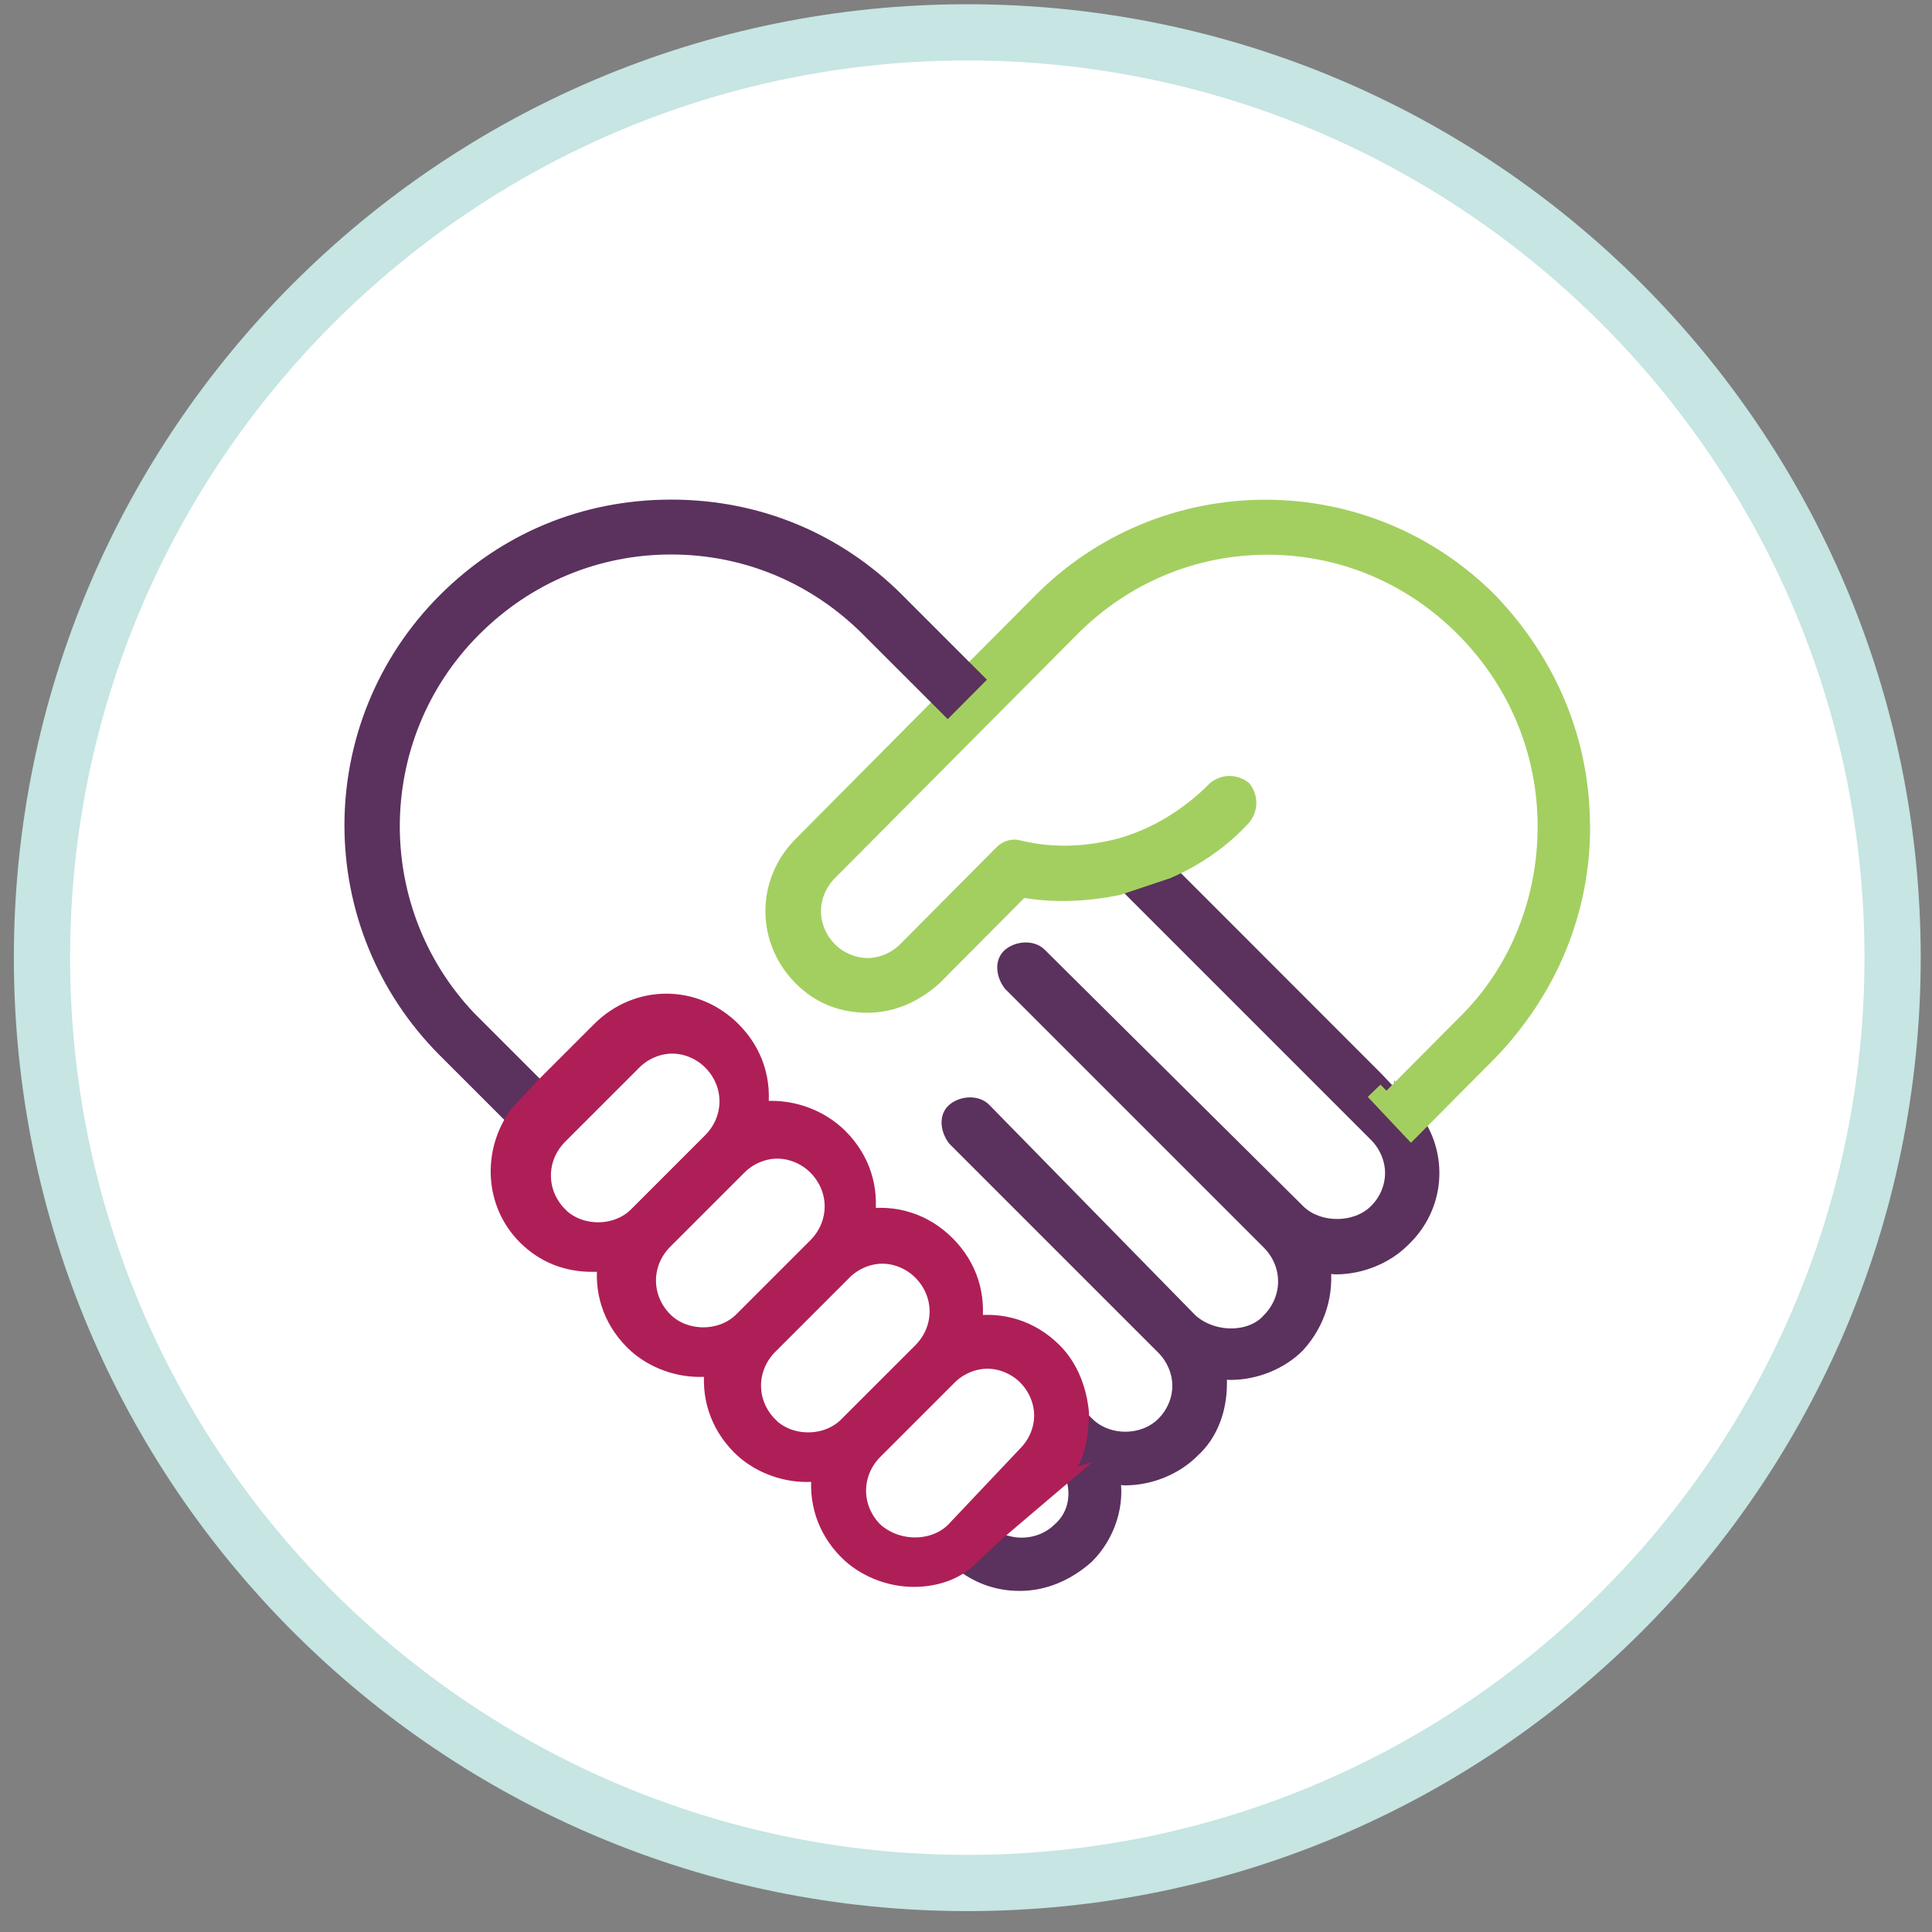
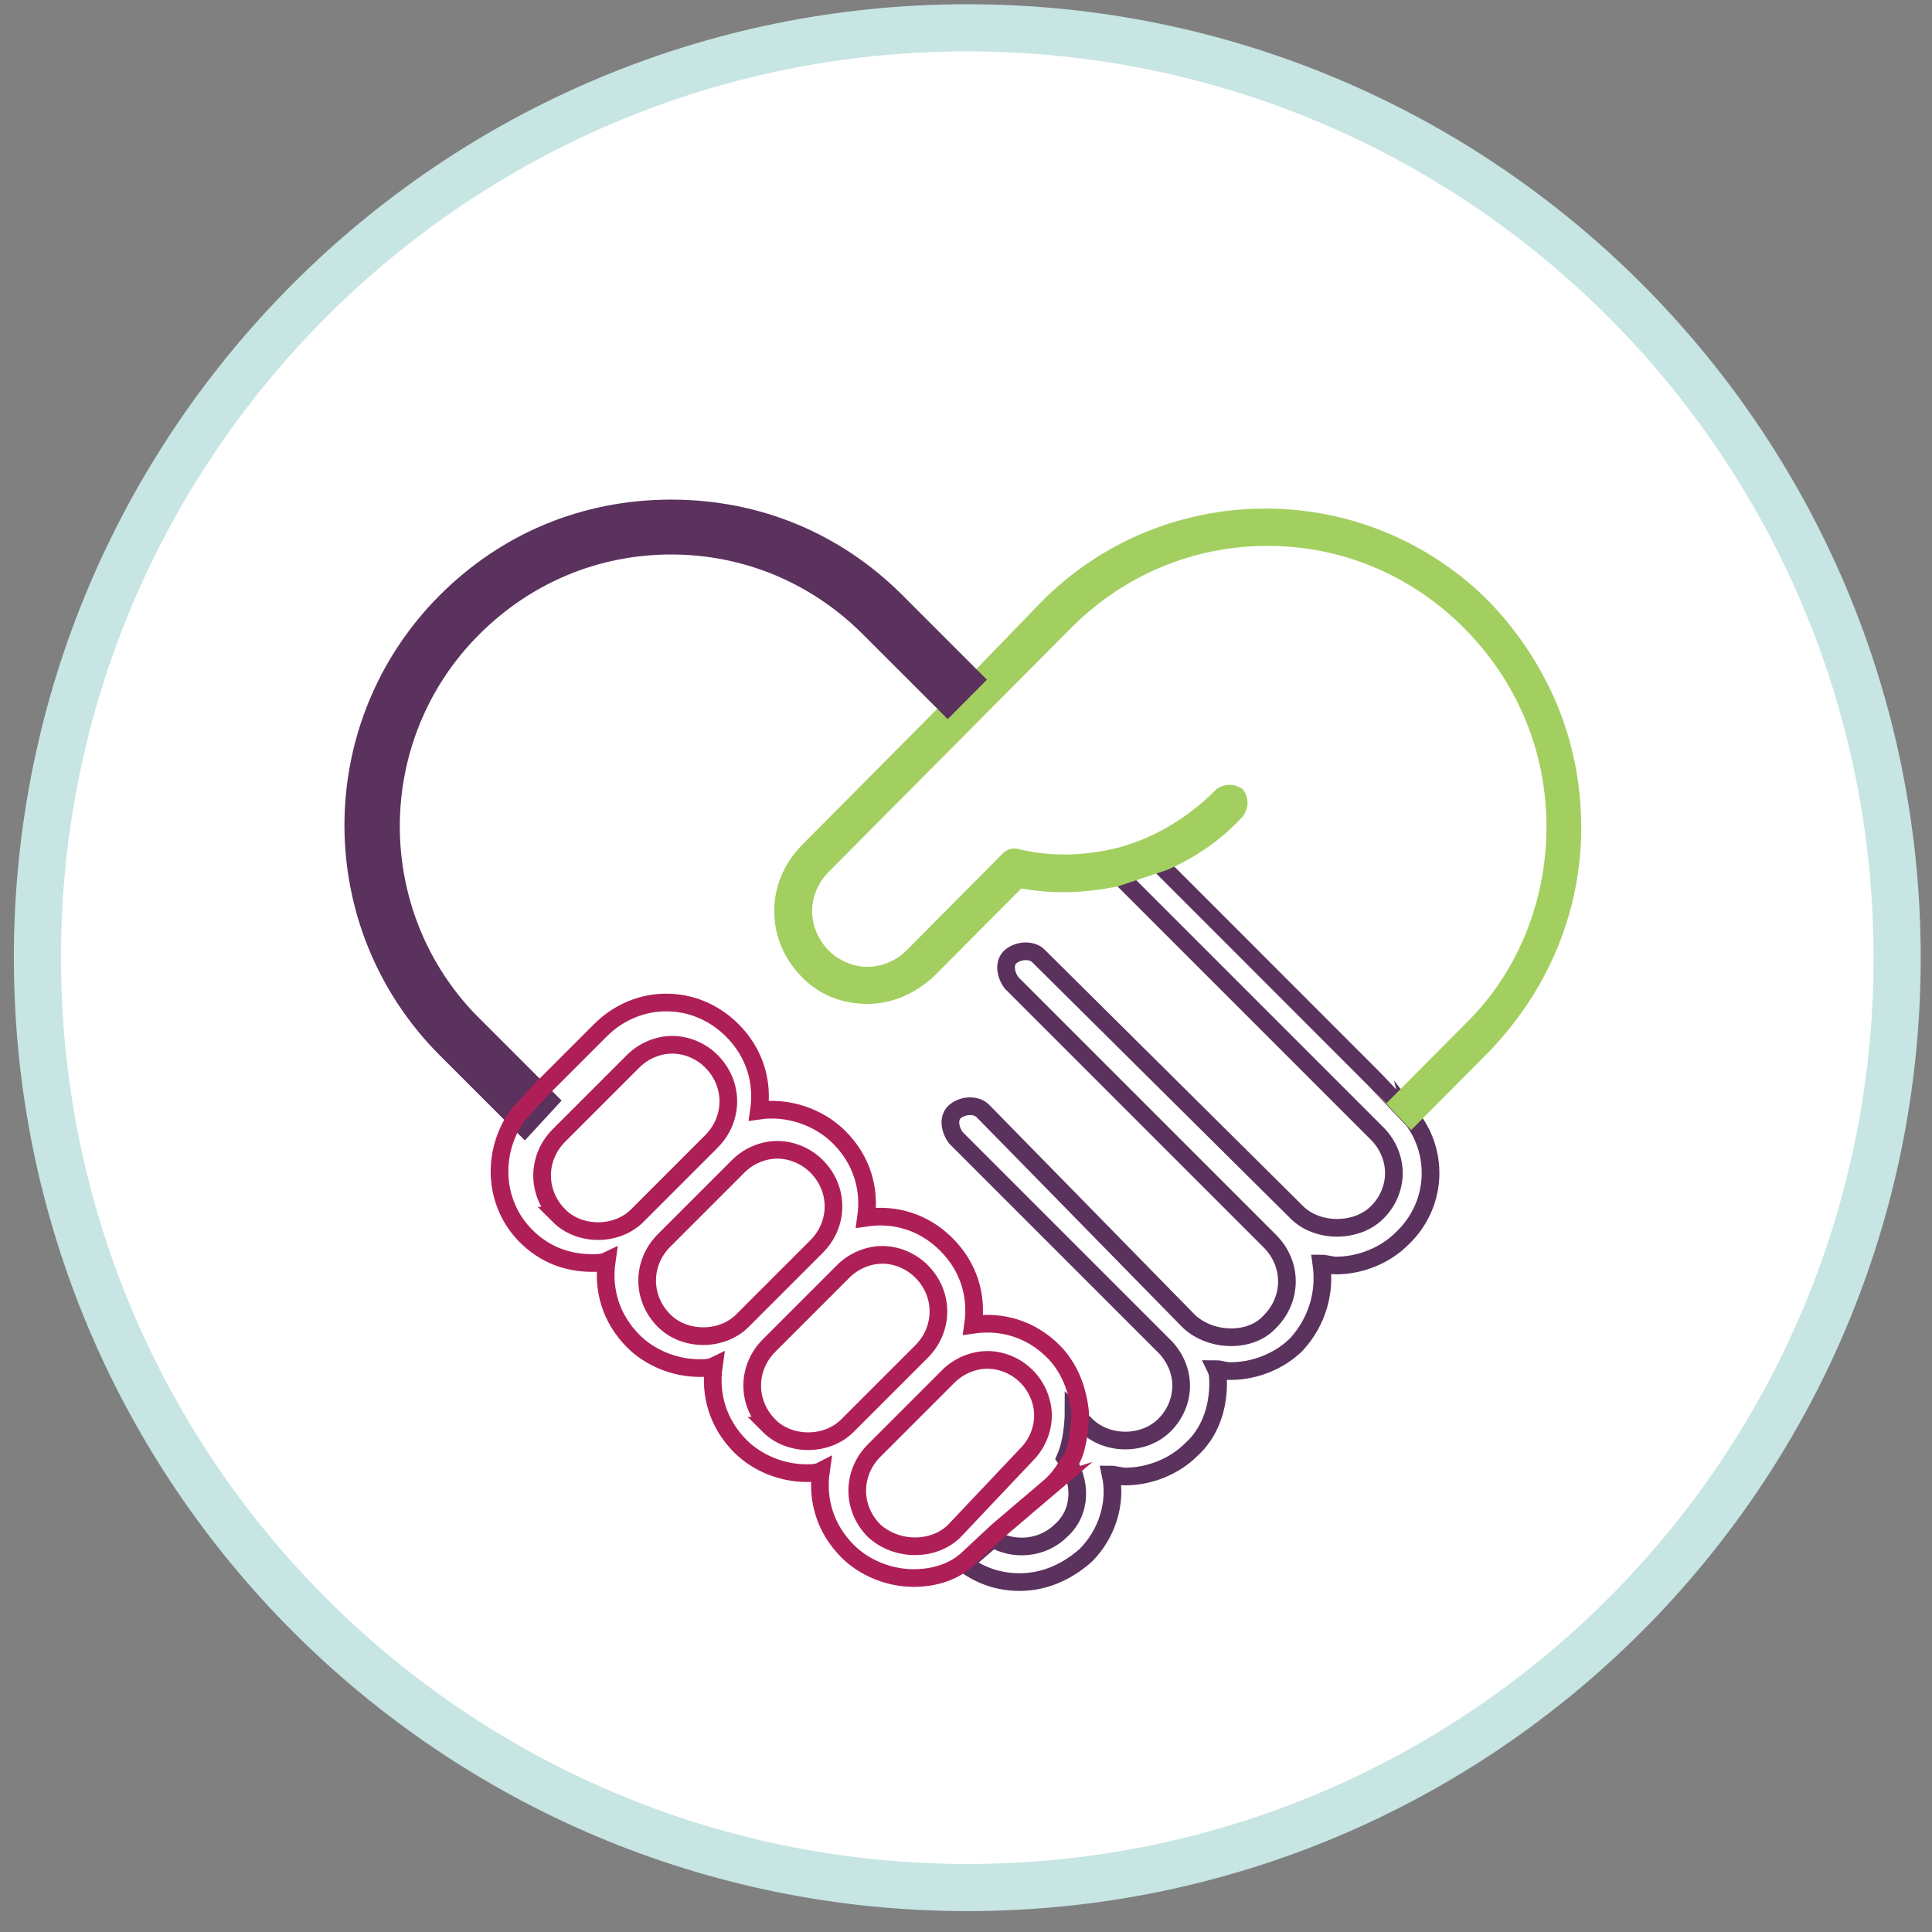
<svg xmlns="http://www.w3.org/2000/svg" width="82" height="82" viewBox="0 0 82 82" fill="none">
  <rect x="0" y="0" width="82" height="82" fill="#808080" stroke="none" />
  <g id="Group 1961">
    <path id="Vector" d="M41.055 1.18C62.852 1.18 80.521 18.849 80.521 40.647C80.521 62.444 62.852 80.113 41.055 80.113C19.257 80.113 1.588 62.444 1.588 40.647C1.588 18.849 19.257 1.18 41.055 1.18Z" fill="white" />
    <path id="Vector_2" d="M41.055 80.113C62.851 80.113 80.521 62.443 80.521 40.647C80.521 18.85 62.851 1.18 41.055 1.18C19.258 1.18 1.588 18.85 1.588 40.647C1.588 62.443 19.258 80.113 41.055 80.113Z" stroke="#C6E5E3" stroke-width="2" stroke-miterlimit="10" />
-     <path id="Vector_3" d="M41.055 2.566C20.058 2.566 2.975 19.649 2.975 40.647C2.975 61.644 20.058 78.727 41.055 78.727C62.053 78.727 79.135 61.644 79.135 40.647C79.135 19.649 62.053 2.566 41.055 2.566ZM41.055 80.502C19.082 80.502 1.199 62.62 1.199 40.647C1.199 18.673 19.082 0.79 41.055 0.79C63.029 0.79 80.911 18.668 80.911 40.647C80.911 62.625 63.034 80.502 41.055 80.502Z" fill="#C6E5E3" />
-     <path id="Vector_4" d="M59.945 47.505L58.367 45.841L52.756 40.225L49.161 36.63C49.246 36.545 49.422 36.545 49.513 36.455L47.407 37.068L58.457 48.118C58.895 48.556 59.161 49.169 59.161 49.788C59.161 50.407 58.9 51.014 58.457 51.452C57.583 52.332 55.913 52.332 55.038 51.452L44.073 40.572C43.812 40.31 43.284 40.31 42.932 40.572C42.58 40.833 42.67 41.361 42.932 41.713L53.897 52.678C54.862 53.644 54.862 55.132 53.897 56.097C53.108 56.977 51.444 56.977 50.478 56.097L41.711 47.148C41.449 46.886 40.921 46.886 40.569 47.148C40.217 47.409 40.308 47.937 40.569 48.289L49.428 57.148C49.865 57.585 50.132 58.199 50.132 58.817C50.132 59.436 49.87 60.044 49.428 60.481C48.553 61.361 46.974 61.361 46.094 60.481L45.566 59.953C45.566 59.953 45.566 61.094 45.215 61.884C45.919 62.849 45.919 64.166 45.038 64.956C44.249 65.745 43.023 65.831 42.142 65.308L40.916 66.359C41.62 66.886 42.404 67.148 43.284 67.148C44.334 67.148 45.3 66.71 46.089 66.007C46.964 65.126 47.407 63.815 47.14 62.583C47.316 62.583 47.577 62.668 47.753 62.668C48.804 62.668 49.86 62.23 50.559 61.526C51.348 60.822 51.7 59.772 51.7 58.721C51.7 58.545 51.7 58.284 51.614 58.108C51.791 58.108 51.967 58.193 52.228 58.193C53.279 58.193 54.334 57.756 55.033 57.052C55.908 56.087 56.26 54.86 56.084 53.628C56.26 53.628 56.521 53.713 56.697 53.713C57.748 53.713 58.804 53.276 59.502 52.572C60.99 51.169 61.081 48.977 59.94 47.484" fill="#5B315E" />
    <path id="Vector_5" d="M59.945 47.505L58.367 45.841L52.756 40.225L49.161 36.63C49.246 36.545 49.422 36.545 49.513 36.455L47.407 37.068L58.457 48.118C58.895 48.556 59.161 49.169 59.161 49.788C59.161 50.407 58.9 51.014 58.457 51.452C57.583 52.332 55.913 52.332 55.038 51.452L44.073 40.572C43.812 40.31 43.284 40.31 42.932 40.572C42.58 40.833 42.67 41.361 42.932 41.713L53.897 52.678C54.862 53.644 54.862 55.132 53.897 56.097C53.108 56.977 51.444 56.977 50.478 56.097L41.711 47.148C41.449 46.886 40.921 46.886 40.569 47.148C40.217 47.409 40.308 47.937 40.569 48.289L49.428 57.148C49.865 57.585 50.132 58.199 50.132 58.817C50.132 59.436 49.87 60.044 49.428 60.481C48.553 61.361 46.974 61.361 46.094 60.481L45.566 59.953C45.566 59.953 45.566 61.094 45.215 61.884C45.919 62.849 45.919 64.166 45.038 64.956C44.249 65.745 43.023 65.831 42.142 65.308L40.916 66.359C41.62 66.886 42.404 67.148 43.284 67.148C44.334 67.148 45.3 66.71 46.089 66.007C46.964 65.126 47.407 63.815 47.14 62.583C47.316 62.583 47.577 62.668 47.753 62.668C48.804 62.668 49.86 62.23 50.559 61.526C51.348 60.822 51.7 59.772 51.7 58.721C51.7 58.545 51.7 58.284 51.614 58.108C51.791 58.108 51.967 58.193 52.228 58.193C53.279 58.193 54.334 57.756 55.033 57.052C55.908 56.087 56.26 54.86 56.084 53.628C56.26 53.628 56.521 53.713 56.697 53.713C57.748 53.713 58.804 53.276 59.502 52.572C60.99 51.169 61.081 48.977 59.94 47.484L59.945 47.505Z" stroke="#5B315E" stroke-width="0.75" stroke-miterlimit="10" />
-     <path id="Vector_6" d="M67.109 35.073C67.109 31.484 65.717 28.151 63.195 25.526C60.672 22.988 57.275 21.585 53.707 21.585C50.139 21.585 46.741 22.988 44.219 25.526L41.083 28.678L40.997 28.855L39.867 29.996L38.475 31.398L34.037 35.868C32.469 37.447 32.469 39.895 34.037 41.473C34.821 42.263 35.776 42.609 36.821 42.609C37.867 42.609 38.821 42.172 39.605 41.473L43.349 37.708C44.741 37.969 46.133 37.884 47.44 37.623L49.531 36.924C50.752 36.396 51.883 35.612 52.752 34.647C53.013 34.294 53.013 33.857 52.752 33.505C52.405 33.244 51.968 33.244 51.621 33.505C50.491 34.647 49.099 35.521 47.531 35.959C46.139 36.31 44.747 36.396 43.264 36.044C43.003 35.959 42.741 36.044 42.565 36.22L38.475 40.337C38.037 40.775 37.429 41.036 36.821 41.036C36.213 41.036 35.6 40.775 35.168 40.337C34.731 39.9 34.469 39.286 34.469 38.673C34.469 38.06 34.731 37.447 35.168 37.009L39.259 32.892L45.44 26.673C47.701 24.396 50.661 23.169 53.797 23.169C56.933 23.169 59.893 24.396 62.155 26.673C64.416 28.951 65.637 31.927 65.637 35.084C65.637 38.241 64.421 41.303 62.155 43.495L58.848 46.822L58.325 46.3L59.893 47.964L63.2 44.636C65.723 42.007 67.115 38.678 67.115 35.089" fill="#A3CF60" />
-     <path id="Vector_7" d="M41.083 28.678L44.219 25.526C46.741 22.988 50.139 21.585 53.707 21.585C57.275 21.585 60.672 22.988 63.195 25.526C65.717 28.151 67.109 31.484 67.109 35.073L67.115 35.089C67.115 38.678 65.723 42.007 63.2 44.636L59.893 47.964L58.325 46.3L58.848 46.822L62.155 43.495C64.421 41.303 65.637 38.241 65.637 35.084C65.637 31.927 64.416 28.951 62.155 26.673C59.893 24.396 56.933 23.169 53.797 23.169C50.661 23.169 47.701 24.396 45.44 26.673L39.259 32.892L35.168 37.009C34.731 37.447 34.469 38.06 34.469 38.673C34.469 39.286 34.731 39.9 35.168 40.337C35.6 40.775 36.213 41.036 36.821 41.036C37.429 41.036 38.037 40.775 38.475 40.337L42.565 36.22C42.741 36.044 43.003 35.959 43.264 36.044C44.747 36.396 46.139 36.31 47.531 35.959C49.099 35.521 50.491 34.647 51.621 33.505C51.968 33.244 52.405 33.244 52.752 33.505C53.013 33.857 53.013 34.294 52.752 34.647C51.883 35.612 50.752 36.396 49.531 36.924L47.44 37.623C46.133 37.884 44.741 37.969 43.349 37.708L39.605 41.473C38.821 42.172 37.867 42.609 36.821 42.609C35.776 42.609 34.821 42.263 34.037 41.473C32.469 39.895 32.469 37.447 34.037 35.868L38.475 31.398L39.867 29.996L40.997 28.855L41.083 28.678ZM41.083 28.678L41.344 28.417" stroke="#A3CF60" stroke-width="0.75" stroke-miterlimit="10" />
+     <path id="Vector_6" d="M67.109 35.073C67.109 31.484 65.717 28.151 63.195 25.526C60.672 22.988 57.275 21.585 53.707 21.585C50.139 21.585 46.741 22.988 44.219 25.526L40.997 28.855L39.867 29.996L38.475 31.398L34.037 35.868C32.469 37.447 32.469 39.895 34.037 41.473C34.821 42.263 35.776 42.609 36.821 42.609C37.867 42.609 38.821 42.172 39.605 41.473L43.349 37.708C44.741 37.969 46.133 37.884 47.44 37.623L49.531 36.924C50.752 36.396 51.883 35.612 52.752 34.647C53.013 34.294 53.013 33.857 52.752 33.505C52.405 33.244 51.968 33.244 51.621 33.505C50.491 34.647 49.099 35.521 47.531 35.959C46.139 36.31 44.747 36.396 43.264 36.044C43.003 35.959 42.741 36.044 42.565 36.22L38.475 40.337C38.037 40.775 37.429 41.036 36.821 41.036C36.213 41.036 35.6 40.775 35.168 40.337C34.731 39.9 34.469 39.286 34.469 38.673C34.469 38.06 34.731 37.447 35.168 37.009L39.259 32.892L45.44 26.673C47.701 24.396 50.661 23.169 53.797 23.169C56.933 23.169 59.893 24.396 62.155 26.673C64.416 28.951 65.637 31.927 65.637 35.084C65.637 38.241 64.421 41.303 62.155 43.495L58.848 46.822L58.325 46.3L59.893 47.964L63.2 44.636C65.723 42.007 67.115 38.678 67.115 35.089" fill="#A3CF60" />
    <path id="Vector_8" d="M20.074 43.484C15.434 38.839 15.434 31.302 20.074 26.663C22.352 24.385 25.328 23.159 28.485 23.159C31.642 23.159 34.618 24.385 36.895 26.663L40.224 29.991L41.359 28.849L38.032 25.521C35.493 22.983 32.165 21.58 28.485 21.58C24.805 21.58 21.477 22.983 18.938 25.521C13.68 30.78 13.68 39.276 18.938 44.535L22.266 47.862L23.317 46.721L20.074 43.478V43.484Z" fill="#5B315E" />
    <path id="Vector_9" d="M20.074 43.484C15.434 38.839 15.434 31.302 20.074 26.663C22.352 24.385 25.328 23.159 28.485 23.159C31.642 23.159 34.618 24.385 36.895 26.663L40.224 29.991L41.359 28.849L38.032 25.521C35.493 22.983 32.165 21.58 28.485 21.58C24.805 21.58 21.477 22.983 18.938 25.521C13.68 30.78 13.68 39.276 18.938 44.535L22.266 47.862L23.317 46.721L20.074 43.478V43.484Z" stroke="#5B315E" stroke-width="0.75" stroke-miterlimit="10" />
-     <path id="Vector_10" d="M40.511 64.972C39.636 65.847 38.063 65.847 37.103 64.972C36.143 64.012 36.143 62.524 37.103 61.564L40.25 58.417C40.687 57.98 41.3 57.718 41.908 57.718C42.517 57.718 43.135 57.98 43.567 58.417C44.005 58.855 44.266 59.468 44.266 60.081C44.266 60.694 44.005 61.303 43.567 61.74L40.506 64.977L40.511 64.972ZM32.645 60.513C31.684 59.553 31.684 58.065 32.645 57.105L35.791 53.959C36.228 53.521 36.842 53.26 37.45 53.26C38.058 53.26 38.671 53.521 39.108 53.959C40.069 54.919 40.069 56.407 39.108 57.367L35.962 60.513C35.087 61.388 33.514 61.388 32.639 60.513M28.18 56.054C27.221 55.094 27.221 53.606 28.18 52.647L31.327 49.5C31.765 49.062 32.378 48.801 32.986 48.801C33.594 48.801 34.212 49.062 34.65 49.5C35.61 50.46 35.61 51.948 34.65 52.908L31.503 56.054C30.628 56.929 29.055 56.929 28.18 56.054ZM23.722 51.596C22.762 50.636 22.762 49.148 23.722 48.188L26.869 45.041C27.306 44.604 27.919 44.343 28.527 44.343C29.135 44.343 29.748 44.604 30.186 45.041C31.146 46.001 31.146 47.489 30.186 48.449L27.039 51.596C26.165 52.471 24.591 52.471 23.716 51.596M44.698 62.961C45.05 62.609 45.221 62.263 45.482 61.91C45.834 61.212 45.834 59.985 45.834 59.985C45.748 59.025 45.397 58.06 44.698 57.361C43.738 56.401 42.511 56.049 41.29 56.225C41.466 54.998 41.114 53.777 40.154 52.817C39.194 51.857 37.967 51.505 36.746 51.681C36.922 50.46 36.57 49.233 35.61 48.273C34.735 47.398 33.423 46.961 32.202 47.137C32.378 45.91 32.026 44.689 31.066 43.729C29.492 42.156 27.044 42.156 25.471 43.729L23.023 46.177L21.973 47.313C20.837 48.886 20.922 51.073 22.325 52.471C23.114 53.255 24.074 53.606 25.125 53.606C25.3 53.606 25.562 53.606 25.738 53.521C25.562 54.748 25.914 55.969 26.874 56.929C27.573 57.628 28.623 58.065 29.669 58.065C29.845 58.065 30.106 58.065 30.282 57.98C30.106 59.201 30.458 60.428 31.418 61.388C32.117 62.087 33.167 62.524 34.218 62.524C34.394 62.524 34.655 62.524 34.831 62.433C34.655 63.654 35.007 64.881 35.967 65.841C36.666 66.54 37.717 66.977 38.767 66.977C39.642 66.977 40.517 66.716 41.13 66.103L42.351 64.966L44.714 62.956L44.698 62.961Z" fill="#AF1F57" />
    <path id="Vector_11" d="M40.512 64.972C39.638 65.847 38.064 65.847 37.104 64.972C36.144 64.012 36.144 62.524 37.104 61.564L40.251 58.417C40.688 57.98 41.302 57.718 41.91 57.718C42.518 57.718 43.136 57.98 43.568 58.417C44.006 58.855 44.267 59.468 44.267 60.081C44.267 60.694 44.006 61.303 43.568 61.74L40.507 64.977L40.512 64.972ZM32.646 60.513C31.686 59.553 31.686 58.065 32.646 57.105L35.792 53.959C36.23 53.521 36.843 53.26 37.451 53.26C38.059 53.26 38.672 53.521 39.11 53.959C40.07 54.919 40.07 56.407 39.11 57.367L35.963 60.513C35.088 61.388 33.515 61.388 32.64 60.513H32.646ZM28.187 56.054C27.227 55.094 27.227 53.606 28.187 52.647L31.334 49.5C31.771 49.062 32.384 48.801 32.992 48.801C33.6 48.801 34.219 49.062 34.656 49.5C35.616 50.46 35.616 51.948 34.656 52.908L31.51 56.054C30.635 56.929 29.062 56.929 28.187 56.054ZM23.728 51.596C22.768 50.636 22.768 49.148 23.728 48.188L26.875 45.041C27.312 44.604 27.926 44.343 28.534 44.343C29.142 44.343 29.755 44.604 30.192 45.041C31.152 46.001 31.152 47.489 30.192 48.449L27.046 51.596C26.171 52.471 24.598 52.471 23.723 51.596H23.728ZM44.71 62.961C45.062 62.609 45.232 62.263 45.494 61.91C45.846 61.212 45.846 59.985 45.846 59.985C45.76 59.025 45.408 58.06 44.71 57.361C43.75 56.401 42.523 56.049 41.302 56.225C41.478 54.998 41.126 53.777 40.166 52.817C39.206 51.857 37.979 51.505 36.758 51.681C36.934 50.46 36.582 49.233 35.622 48.273C34.747 47.398 33.435 46.961 32.214 47.137C32.39 45.91 32.038 44.689 31.078 43.729C29.504 42.156 27.056 42.156 25.483 43.729L23.035 46.177L21.984 47.313C20.848 48.886 20.934 51.073 22.336 52.471C23.126 53.255 24.086 53.606 25.136 53.606C25.312 53.606 25.574 53.606 25.75 53.521C25.574 54.748 25.926 55.969 26.886 56.929C27.584 57.628 28.635 58.065 29.68 58.065C29.856 58.065 30.118 58.065 30.294 57.98C30.118 59.201 30.47 60.428 31.43 61.388C32.128 62.087 33.179 62.524 34.23 62.524C34.406 62.524 34.667 62.524 34.843 62.433C34.667 63.654 35.019 64.881 35.979 65.841C36.678 66.54 37.728 66.977 38.779 66.977C39.654 66.977 40.528 66.716 41.142 66.103L42.363 64.966L44.726 62.956L44.71 62.961Z" stroke="#AF1F57" stroke-width="0.75" stroke-miterlimit="10" />
  </g>
</svg>